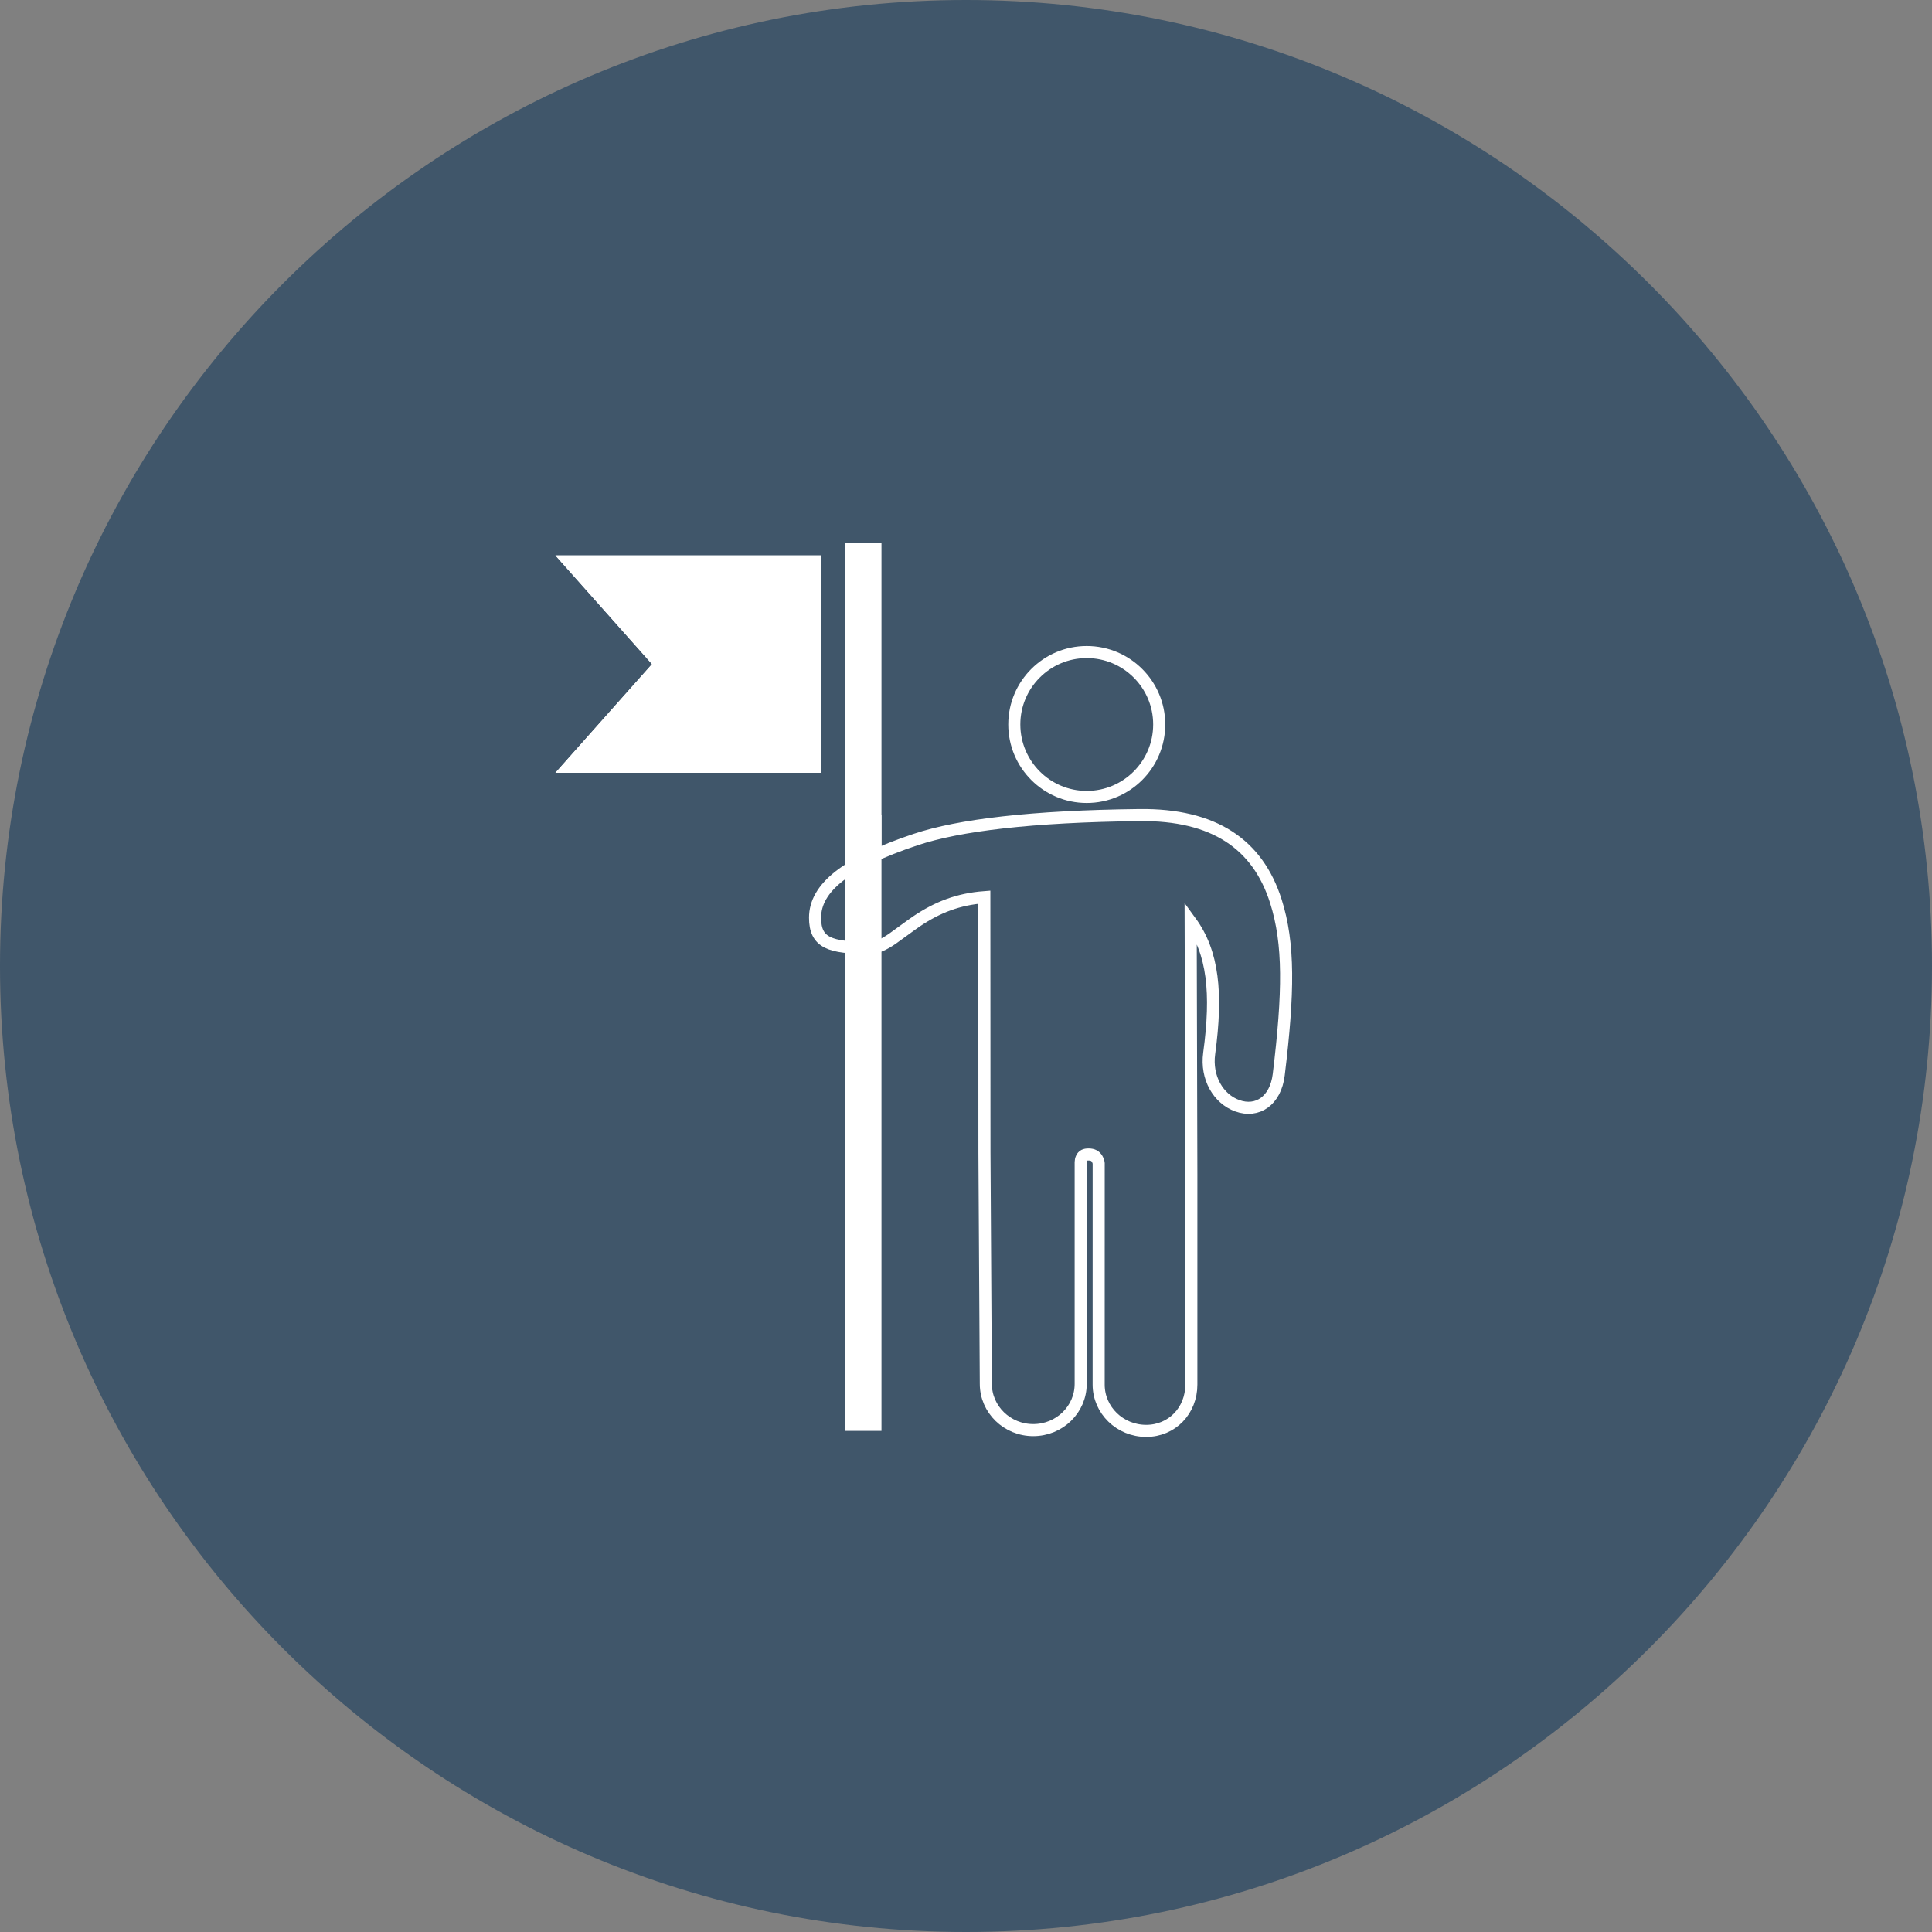
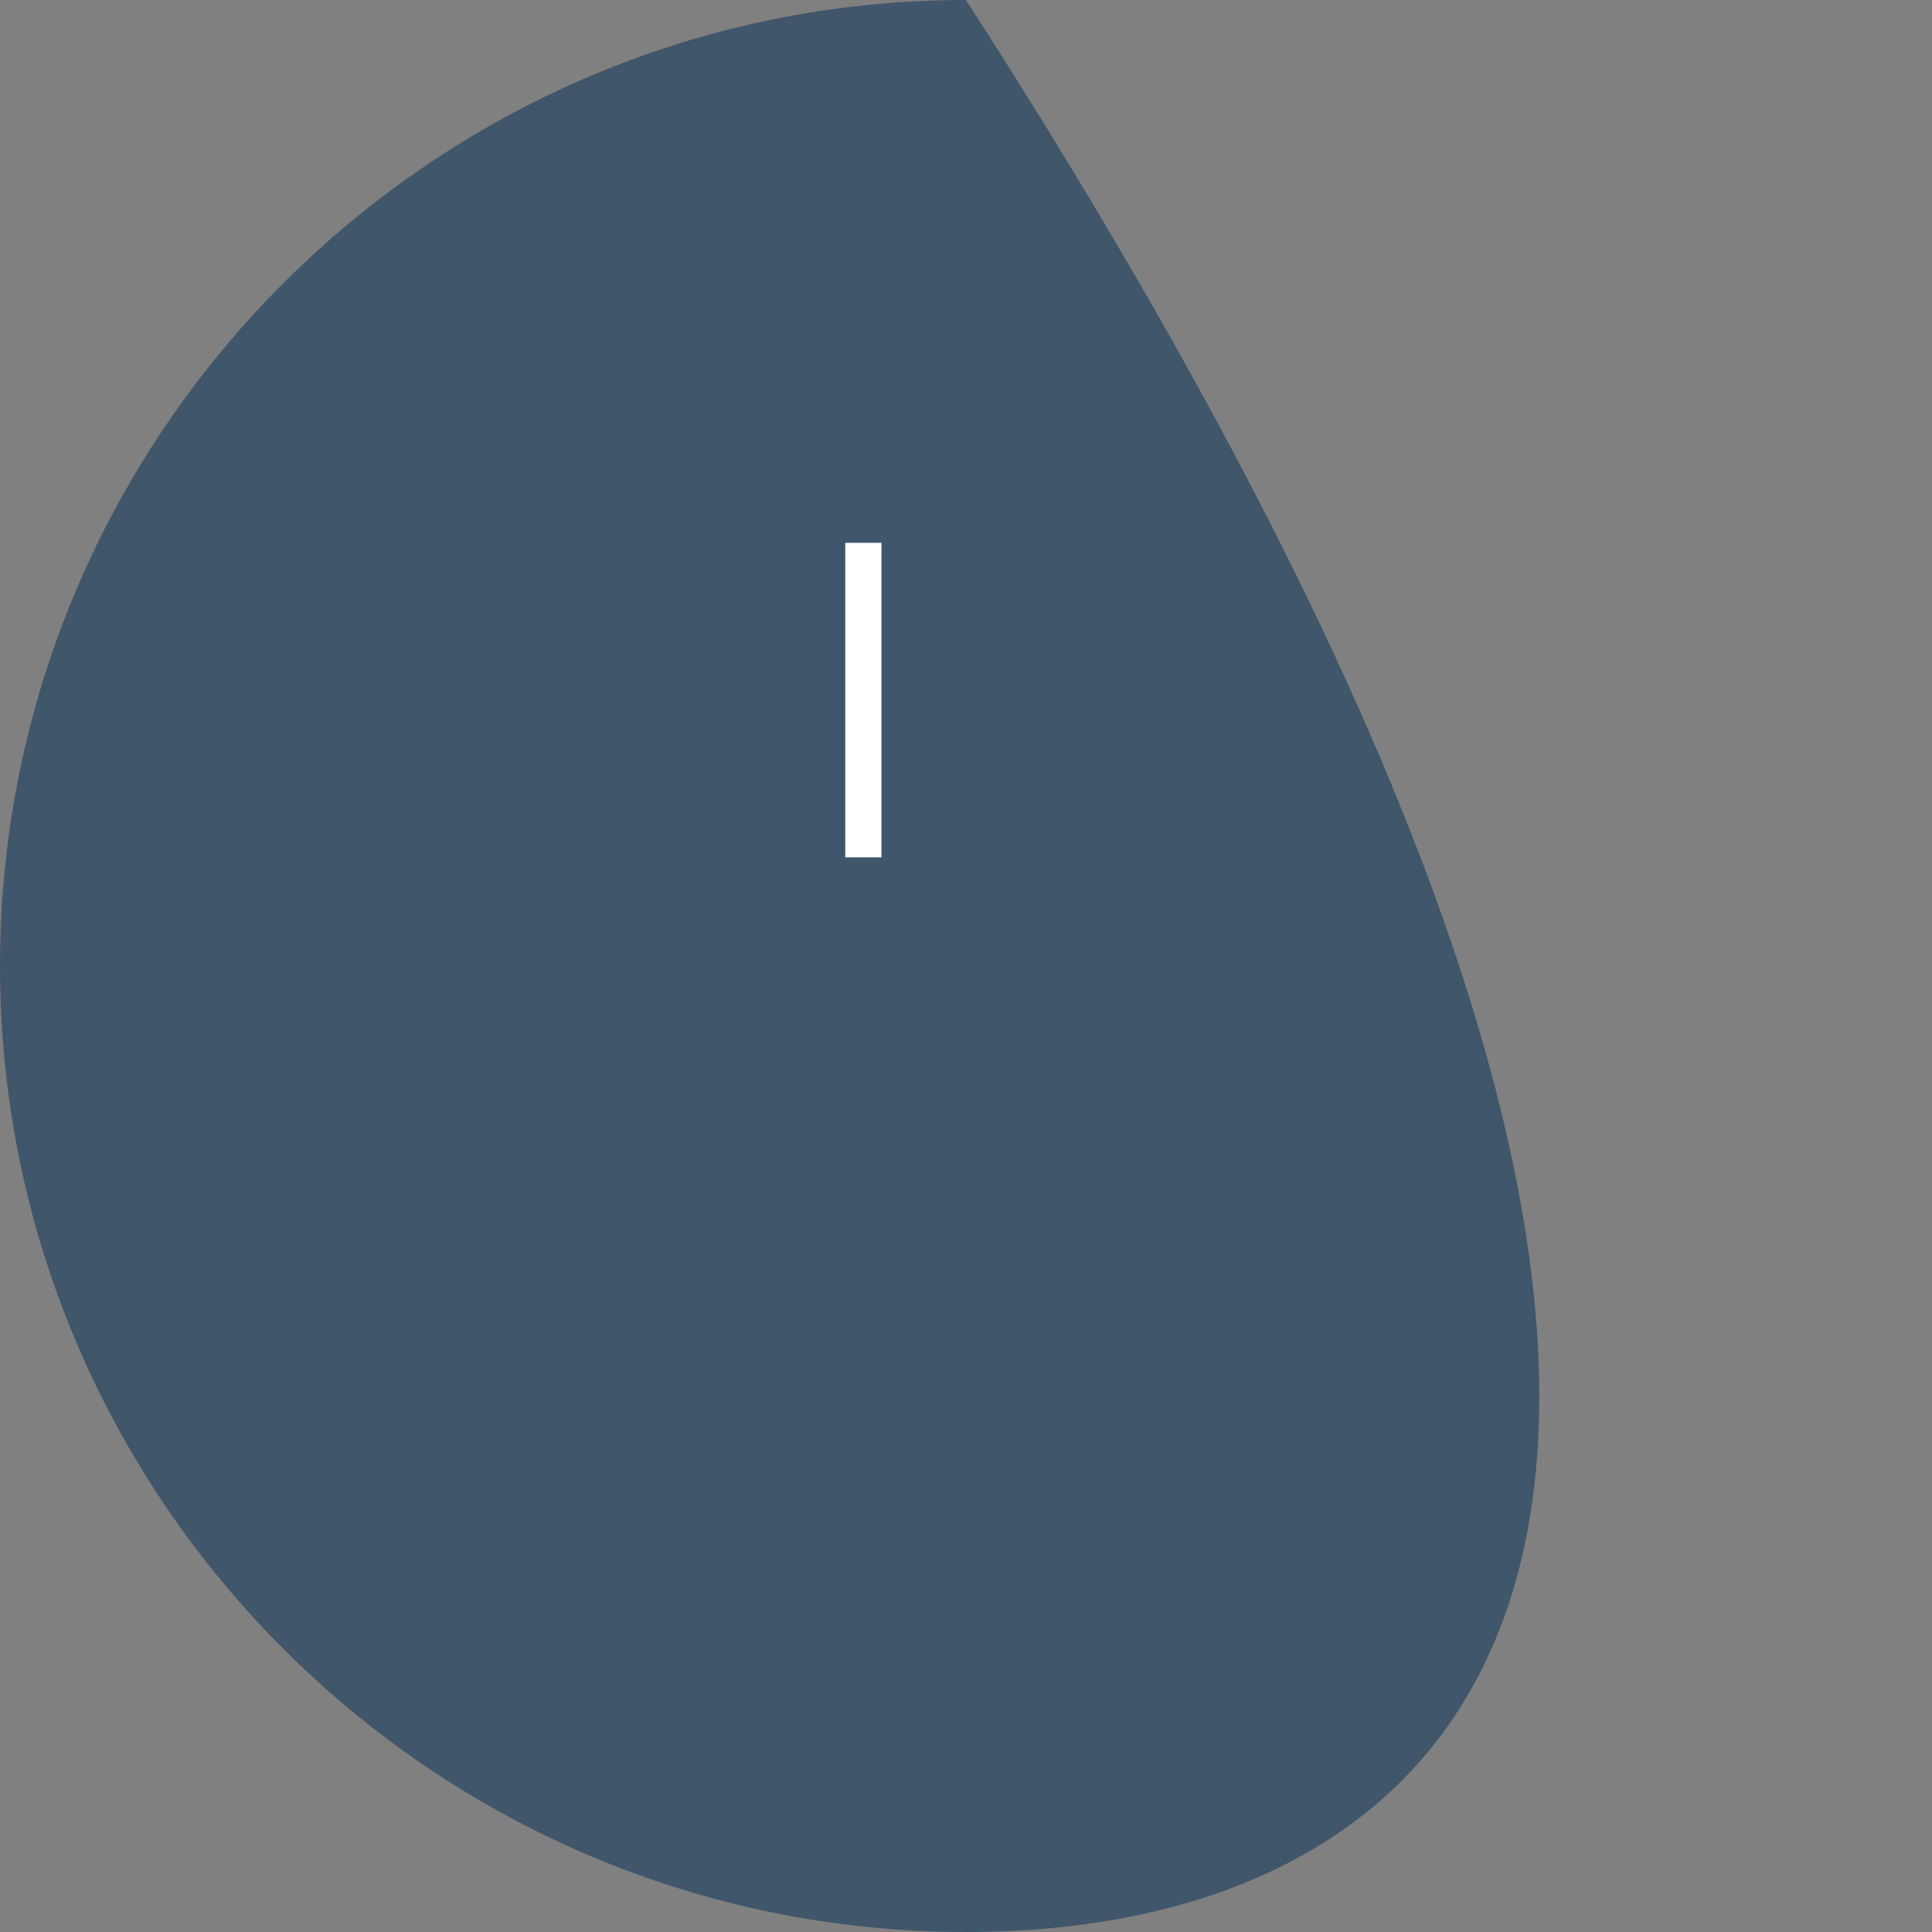
<svg xmlns="http://www.w3.org/2000/svg" xmlns:xlink="http://www.w3.org/1999/xlink" width="80px" height="80px" viewBox="0 0 80 80" version="1.1">
  <rect x="0" y="0" width="80" height="80" fill="#808080" stroke="none" />
  <title>icon-funkschlüssel</title>
  <desc>Created with Sketch.</desc>
  <defs>
-     <polygon id="path-1" points="23 23 34 23 34 32 23 32 27 27.5" />
-   </defs>
+     </defs>
  <g id="Symbols" stroke="none" stroke-width="1" fill="none" fill-rule="evenodd">
    <g id="icon/SV/pionier">
      <g id="icon-funkschlüssel">
-         <path d="M40,80 C17.944,80 -7.10542736e-15,62.056 -7.10542736e-15,40 C-7.10542736e-15,17.944 17.944,-1.0658141e-13 40,-1.0658141e-13 C62.056,-1.0658141e-13 80,17.944 80,40 C80,62.056 62.056,80 40,80" id="Fill-83" fill-opacity="0.5" fill="#002D55" />
+         <path d="M40,80 C17.944,80 -7.10542736e-15,62.056 -7.10542736e-15,40 C-7.10542736e-15,17.944 17.944,-1.0658141e-13 40,-1.0658141e-13 C80,62.056 62.056,80 40,80" id="Fill-83" fill-opacity="0.5" fill="#002D55" />
        <g id="Rectangle">
          <use fill="#FFFFFF" fill-rule="evenodd" xlink:href="#path-1" />
-           <path stroke="#FFFFFF" stroke-width="1.5" d="M24.67,23.75 L28.003,27.5 L24.67,31.25 L33.25,31.25 L33.25,23.75 L24.67,23.75 Z" />
        </g>
-         <path d="M48,29.998 C48,31.656 46.656,33 44.999,33 C43.344,33 42,31.656 42,29.998 C42,28.344 43.344,27 44.999,27 C46.656,27 48,28.344 48,29.998 Z" id="Fill-1" stroke="#FFFFFF" stroke-width="0.5" />
-         <path d="M49.303,38.166 L49.331,48.616 L49.331,57.335 C49.331,58.41 48.531,59.25 47.461,59.25 C46.376,59.25 45.493,58.394 45.493,57.335 L45.494,48.17 C45.491,48.13 45.47,48.054 45.426,47.981 C45.358,47.869 45.257,47.807 45.083,47.805 C44.916,47.802 44.836,47.853 44.789,47.949 C44.759,48.01 44.749,48.077 44.749,48.116 L44.749,48.121 L44.749,57.303 C44.749,58.364 43.87,59.218 42.784,59.218 C41.702,59.218 40.821,58.361 40.821,57.304 L40.764,47.747 C40.764,47.456 40.764,47.456 40.763,46.319 C40.763,44.879 40.763,44.148 40.762,43.072 C40.761,40.28 40.76,38.182 40.759,37.15 C39.673,37.233 38.818,37.569 37.957,38.148 C37.731,38.3 37.058,38.8 36.947,38.875 C36.576,39.128 36.297,39.25 36,39.25 C34.363,39.25 33.75,39.046 33.75,38 C33.75,36.757 35.043,35.722 37.921,34.763 C39.709,34.167 42.711,33.802 47.18,33.751 C50.277,33.715 52.081,34.962 52.83,37.314 C53.39,39.073 53.363,41.098 52.95,44.501 C52.818,45.584 52.064,46.086 51.233,45.786 C50.449,45.504 49.932,44.625 50.07,43.618 C50.41,41.118 50.232,39.441 49.303,38.166 Z" id="Fill-3" stroke="#FFFFFF" stroke-width="0.5" />
-         <path d="M35.75,34.499 L35.75,58.5" id="Line" stroke="#FFFFFF" stroke-width="1.5" stroke-linecap="square" />
        <path d="M35.75,22.478 L35.75,35.5" id="Line-Copy" stroke="#FFFFFF" stroke-width="1.5" />
      </g>
    </g>
  </g>
</svg>